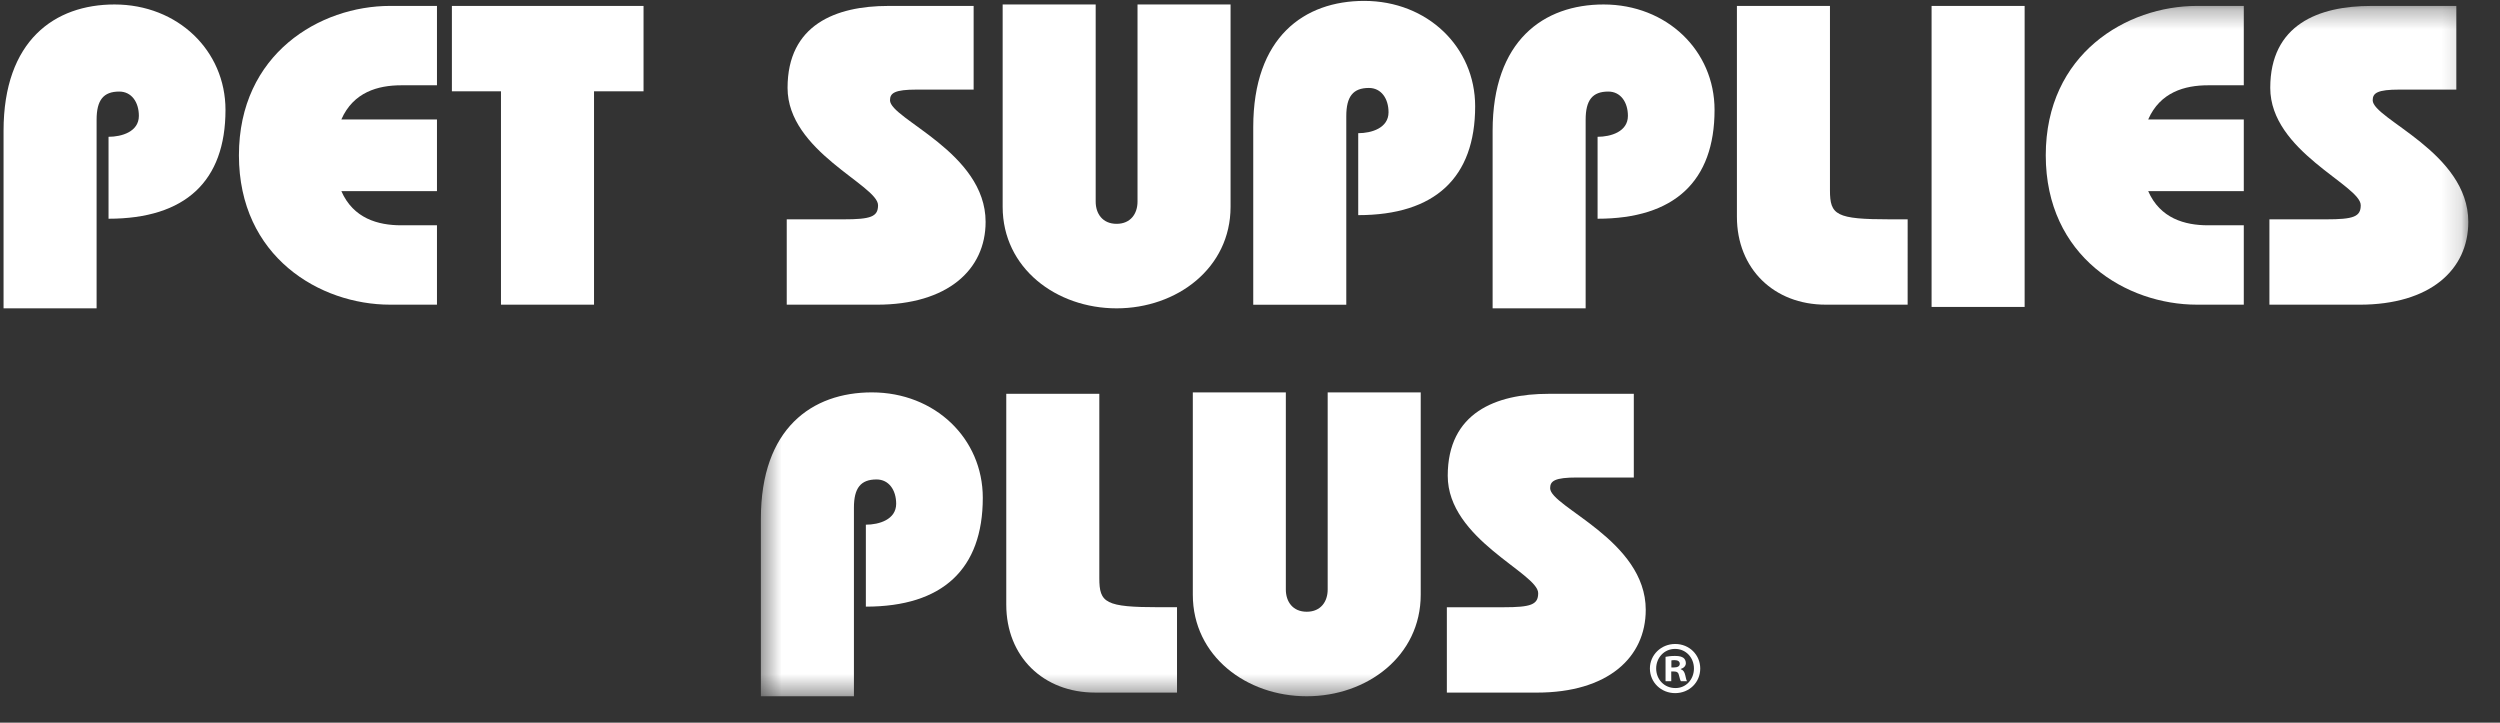
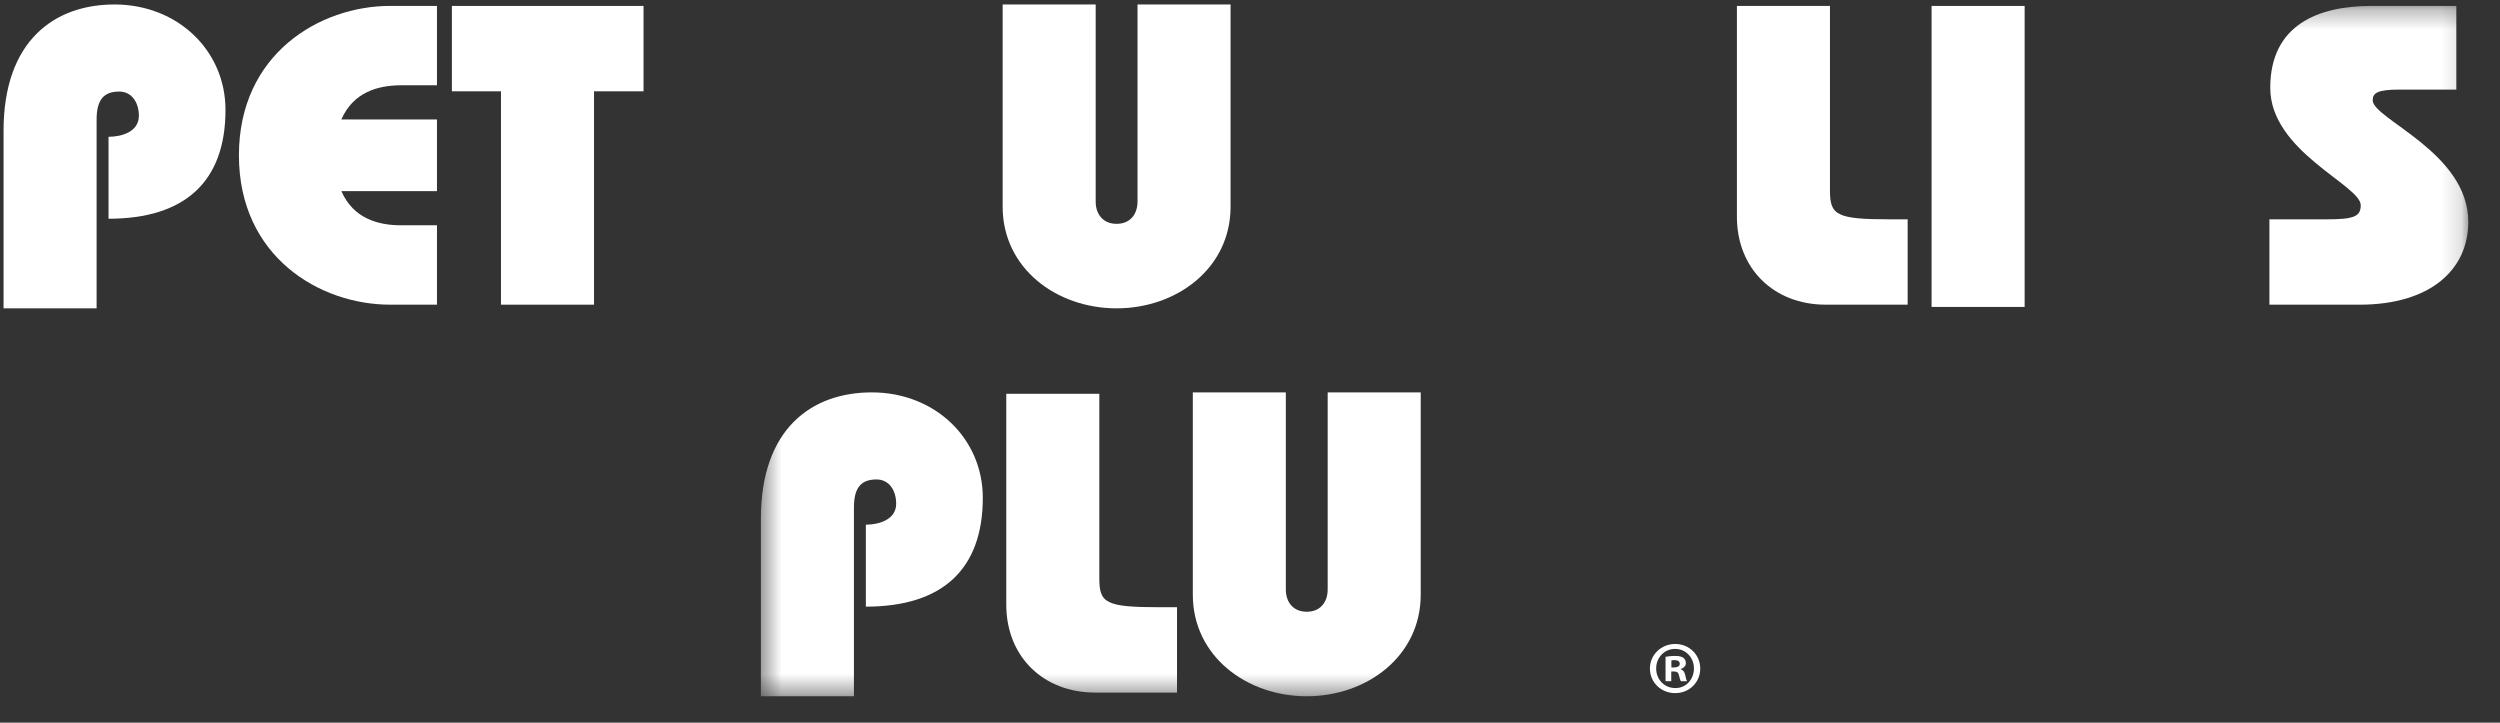
<svg xmlns="http://www.w3.org/2000/svg" height="37" viewBox="0 0 128 37" width="128">
  <rect x="0" y="0" width="128" height="37" fill="#333333" stroke="none" />
  <mask id="a" fill="#fff">
    <path d="m.442.289h87.419v35.313h-87.419z" fill="#fff" fill-rule="evenodd" />
  </mask>
  <g fill="#fff" fill-rule="evenodd" transform="translate(.182 .015)">
    <path d="m0 15.772v-9.089c0-4.632 2.622-6.469 5.681-6.469 3.235 0 5.682 2.361 5.682 5.398 0 3.65-2.053 5.572-5.988 5.572v-4.195c.678 0 1.553-.262 1.553-1.071 0-.699-.372-1.245-1.005-1.245-.809 0-1.159.437-1.159 1.441v9.658z" />
    <path d="m22.191 9.772h-4.895c.612 1.398 1.879 1.748 3.059 1.748h1.836v4.064h-2.404c-3.584 0-7.736-2.446-7.736-7.648 0-5.2 4.152-7.648 7.736-7.648h2.404v4.064h-1.836c-1.18 0-2.447.349-3.059 1.748h4.895z" />
    <path d="m22.955.289h9.812v4.371h-2.535v10.924h-4.764v-10.924h-2.513z" />
-     <path d="m43.004 11.215c1.398 0 1.77-.132 1.77-.722 0-1.026-4.633-2.752-4.633-6.009 0-3.233 2.469-4.195 5.157-4.195h4.37v4.283h-2.906c-1.136 0-1.376.174-1.376.547 0 .961 4.895 2.667 4.895 6.227 0 2.448-1.944 4.239-5.572 4.239h-4.61v-4.369z" />
    <path d="m55.917.214v10.095c0 .612.349 1.136 1.071 1.136.721 0 1.071-.524 1.071-1.136v-10.095h4.764v10.358c0 3.147-2.754 5.2-5.835 5.2-3.081 0-5.834-2.053-5.834-5.2v-10.358z" />
-     <path d="m63.984 15.589v-9.09c0-4.632 2.622-6.468 5.681-6.468 3.235 0 5.681 2.36 5.681 5.397 0 3.65-2.054 5.572-5.987 5.572v-4.196c.678 0 1.552-.262 1.552-1.07 0-.699-.372-1.246-1.005-1.246-.809 0-1.158.437-1.158 1.442v9.658z" />
-     <path d="m76.24 15.772v-9.089c0-4.632 2.623-6.469 5.682-6.469 3.234 0 5.681 2.361 5.681 5.398 0 3.65-2.054 5.572-5.989 5.572v-4.195c.678 0 1.553-.262 1.553-1.071 0-.699-.372-1.245-1.005-1.245-.809 0-1.159.437-1.159 1.441v9.658z" />
    <path d="m97.489 15.584h-4.197c-2.644 0-4.544-1.835-4.544-4.501v-10.794h4.764v9.44c0 1.267.306 1.486 3.081 1.486h.897z" />
    <path d="m98.715 15.7h4.764v-15.411h-4.764z" />
    <g transform="translate(38.333)">
-       <path d="m76.367 9.772h-4.894c.611 1.398 1.879 1.748 3.059 1.748h1.835v4.064h-2.403c-3.584 0-7.736-2.446-7.736-7.648 0-5.2 4.152-7.648 7.736-7.648h2.403v4.064h-1.835c-1.18 0-2.447.349-3.059 1.748h4.894z" mask="url(#a)" />
      <path d="m80.585 11.215c1.399 0 1.77-.132 1.77-.722 0-1.026-4.633-2.752-4.633-6.009 0-3.233 2.47-4.195 5.158-4.195h4.369v4.283h-2.906c-1.135 0-1.376.174-1.376.547 0 .961 4.895 2.667 4.895 6.227 0 2.448-1.945 4.239-5.572 4.239h-4.611v-4.369z" mask="url(#a)" />
      <path d="m.442 35.634v-9.091c0-4.632 2.623-6.468 5.681-6.468 3.234 0 5.681 2.361 5.681 5.397 0 3.65-2.054 5.573-5.987 5.573v-4.196c.677 0 1.552-.262 1.552-1.071 0-.699-.372-1.245-1.005-1.245-.809 0-1.158.437-1.158 1.442v9.659z" mask="url(#a)" />
      <path d="m21.748 35.445h-4.195c-2.644 0-4.547-1.835-4.547-4.502v-10.795h4.764v9.44c0 1.268.307 1.487 3.081 1.487h.897z" mask="url(#a)" />
      <path d="m27.32 20.075v10.096c0 .612.349 1.135 1.07 1.135.722 0 1.072-.524 1.072-1.135v-10.096h4.764v10.358c0 3.147-2.752 5.201-5.835 5.201-3.08 0-5.834-2.054-5.834-5.201v-10.358z" mask="url(#a)" />
    </g>
-     <path d="m76.803 31.076c1.399 0 1.77-.132 1.77-.722 0-1.027-4.631-2.753-4.631-6.009 0-3.234 2.468-4.196 5.156-4.196h4.371v4.284h-2.906c-1.138 0-1.378.174-1.378.546 0 .962 4.895 2.667 4.895 6.228 0 2.447-1.945 4.239-5.573 4.239h-4.61v-4.369z" />
    <path d="m85.393 34.158h.137c.16 0 .292-.052.292-.185 0-.114-.085-.19-.268-.19-.077 0-.13.008-.161.015zm-.006.703h-.293v-1.247c.117-.022.276-.045.483-.045.236 0 .344.038.435.1.068.053.122.152.122.267 0 .146-.107.252-.259.298v.016c.122.039.191.138.228.306.039.191.062.268.093.306h-.315c-.038-.046-.06-.153-.099-.298-.023-.138-.099-.2-.26-.2h-.137zm.191-1.652c-.552 0-.964.451-.964 1.002 0 .558.412 1.002.978 1.002.551.009.956-.444.956-1.002 0-.55-.405-1.002-.964-1.002zm.015-.252c.719 0 1.277.558 1.277 1.254 0 .712-.558 1.262-1.285 1.262-.718 0-1.292-.55-1.292-1.262 0-.695.574-1.254 1.292-1.254z" />
  </g>
</svg>